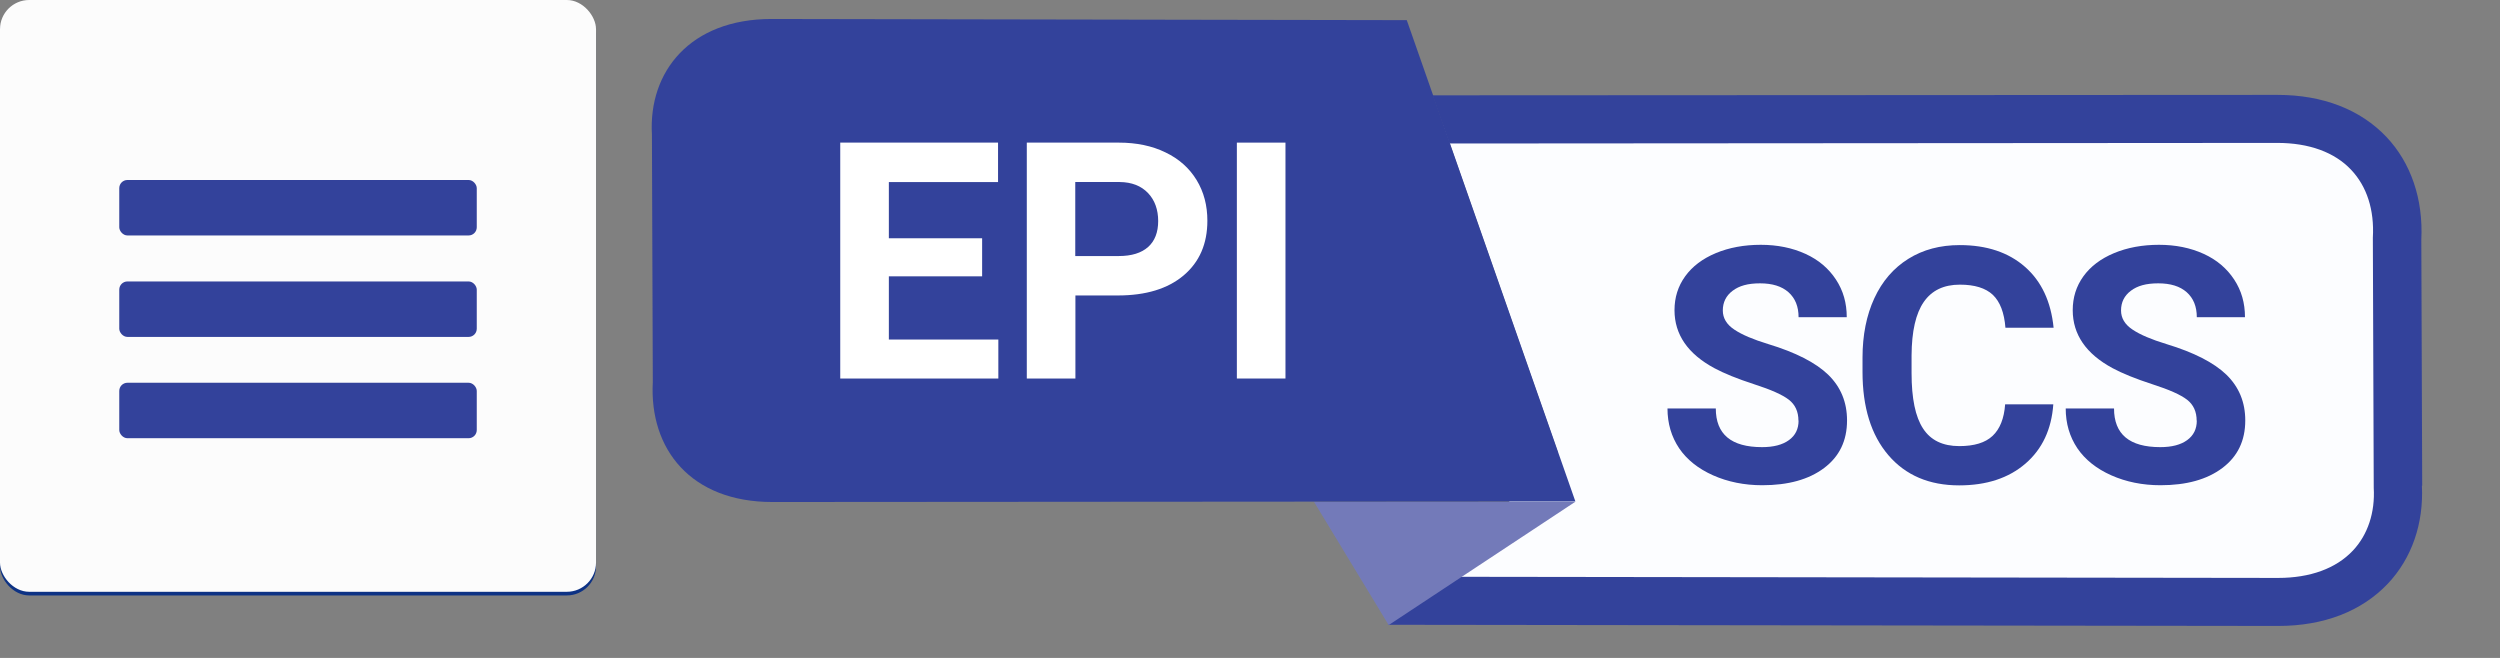
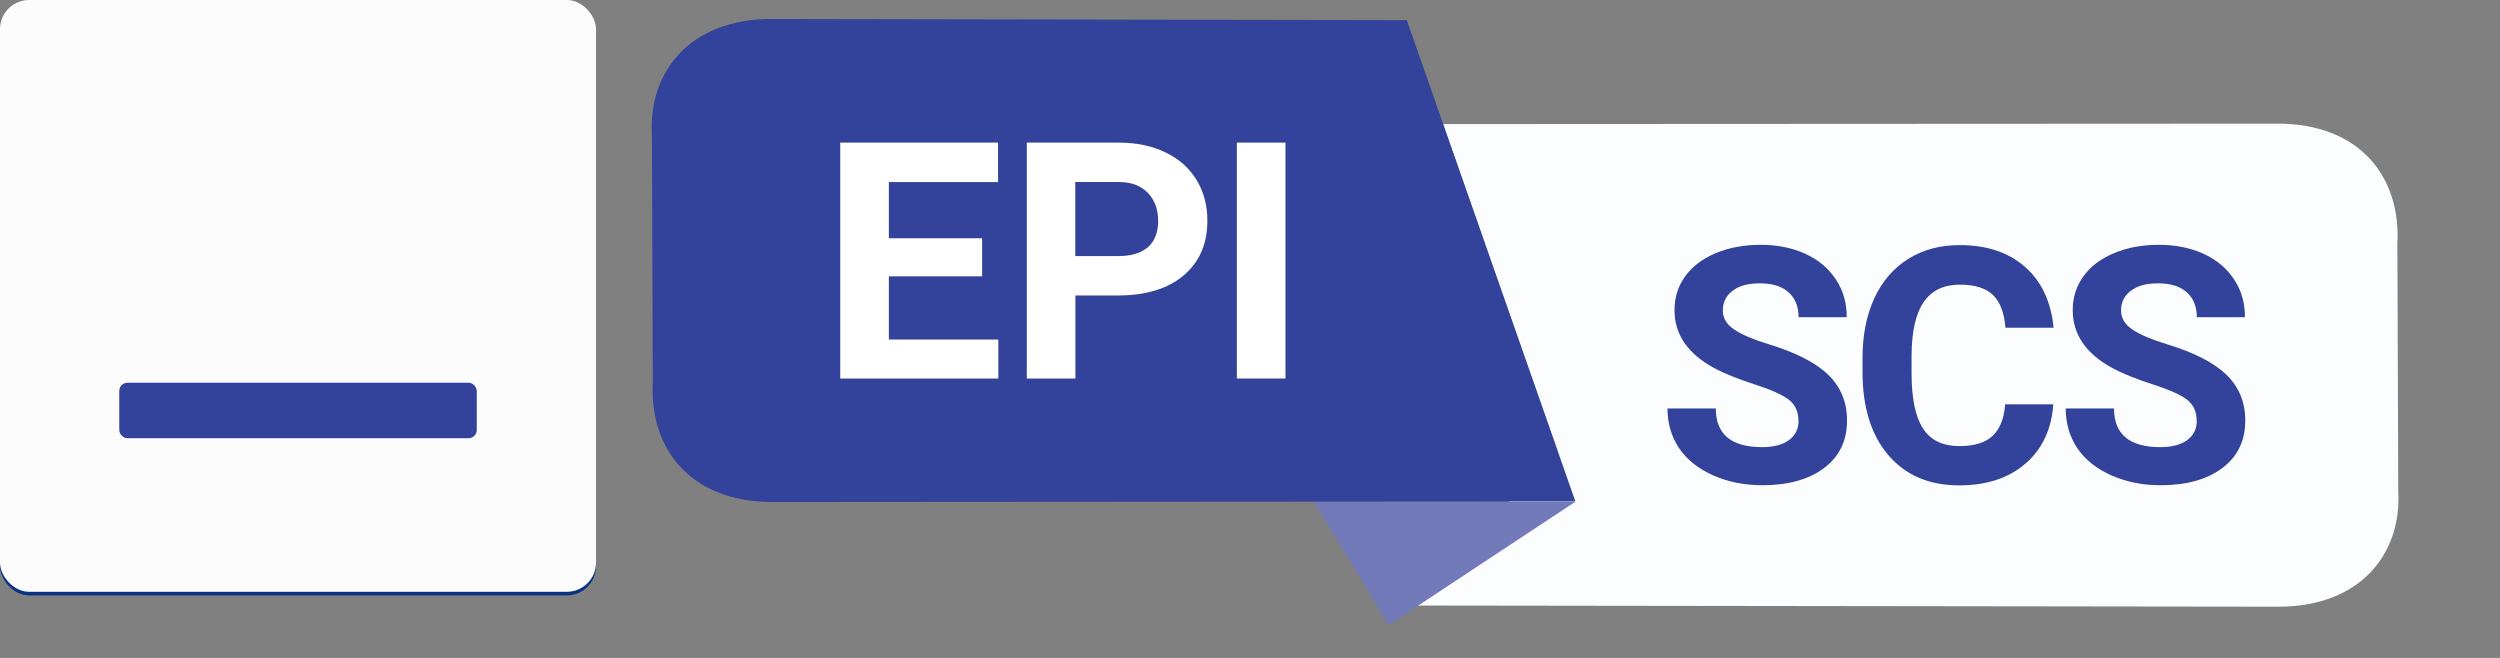
<svg xmlns="http://www.w3.org/2000/svg" viewBox="0 0 171.26 45.07">
  <rect x="0" y="0" width="171.26" height="45.07" fill="#808080" stroke="none" />
  <defs>
    <style>.cls-1{fill:#737ab9;}.cls-2{fill:#fff;}.cls-3{mix-blend-mode:multiply;opacity:.9;}.cls-4{fill:#fcfdff;}.cls-5{isolation:isolate;}.cls-6{fill:#002984;}.cls-7{fill:#33429b;}.cls-8{fill:#fcfcfc;}</style>
  </defs>
  <g class="cls-5">
    <g id="Layer_1">
      <g>
        <g class="cls-3">
          <rect class="cls-6" y=".25" width="40.83" height="40.54" rx="2" ry="2" />
        </g>
        <rect class="cls-8" width="40.83" height="40.54" rx="2" ry="2" />
      </g>
-       <rect class="cls-7" x="8.17" y="12.33" width="24.49" height="3.8" rx=".56" ry=".56" />
-       <rect class="cls-7" x="8.17" y="19.28" width="24.49" height="3.8" rx=".56" ry=".56" />
      <rect class="cls-7" x="8.17" y="26.22" width="24.49" height="3.8" rx=".56" ry=".56" />
      <g>
        <path class="cls-4" d="M164.29,33.64l-.06-16.95c.25-4.61-2.62-8.22-8.19-8.22l-57.19,.03,7.86,22.45-10.07,10.32,.02,.21,59.44,.08c5.57,0,8.44-3.61,8.19-7.92Z" />
-         <path class="cls-7" d="M165.93,33.28l-.06-16.86c.14-2.77-.71-5.27-2.4-7.05-1.78-1.87-4.35-2.87-7.45-2.87l-57.88,.03,1.15,3.3,56.72-.04c2.17,0,3.92,.64,5.05,1.84,1.08,1.14,1.6,2.75,1.49,4.65v.05s.06,16.99,.06,16.99v.09c.1,1.7-.41,3.23-1.43,4.31-1.15,1.22-2.92,1.87-5.12,1.87l-57.76-.08-3.21,3.29,60.97,.08c3.13,0,5.72-1,7.52-2.9,1.64-1.74,2.46-4.12,2.33-6.72Z" />
        <g>
          <path class="cls-7" d="M123.2,28.82c0-.62-.22-1.1-.66-1.44s-1.23-.69-2.38-1.06c-1.14-.37-2.05-.74-2.72-1.1-1.82-.98-2.73-2.31-2.73-3.97,0-.87,.24-1.64,.73-2.32,.49-.68,1.19-1.21,2.1-1.59,.91-.38,1.94-.57,3.08-.57s2.16,.21,3.06,.62c.9,.41,1.59,1,2.09,1.76,.5,.76,.74,1.61,.74,2.58h-3.3c0-.73-.23-1.3-.69-1.71-.46-.41-1.11-.61-1.95-.61s-1.43,.17-1.88,.51c-.45,.34-.67,.79-.67,1.35,0,.52,.26,.96,.79,1.31,.52,.35,1.3,.68,2.32,.99,1.88,.57,3.25,1.27,4.11,2.1,.86,.84,1.29,1.88,1.29,3.13,0,1.39-.52,2.47-1.57,3.26-1.05,.79-2.46,1.18-4.24,1.18-1.23,0-2.36-.23-3.37-.68-1.01-.45-1.79-1.07-2.32-1.85-.53-.79-.8-1.7-.8-2.73h3.31c0,1.77,1.06,2.65,3.17,2.65,.79,0,1.4-.16,1.84-.48s.66-.76,.66-1.34Z" />
          <path class="cls-7" d="M140.66,27.69c-.12,1.72-.76,3.08-1.91,4.07-1.15,.99-2.66,1.49-4.54,1.49-2.05,0-3.67-.69-4.85-2.07-1.18-1.38-1.77-3.28-1.77-5.7v-.98c0-1.54,.27-2.9,.81-4.07,.54-1.17,1.32-2.07,2.33-2.7,1.01-.63,2.18-.94,3.52-.94,1.85,0,3.34,.5,4.47,1.49,1.13,.99,1.78,2.38,1.96,4.17h-3.3c-.08-1.03-.37-1.78-.86-2.25-.5-.47-1.25-.7-2.26-.7-1.1,0-1.92,.39-2.47,1.18-.55,.79-.83,2.01-.84,3.67v1.21c0,1.73,.26,3,.79,3.8,.52,.8,1.35,1.2,2.48,1.2,1.02,0,1.78-.23,2.28-.7s.79-1.19,.86-2.16h3.3Z" />
          <path class="cls-7" d="M150.48,28.82c0-.62-.22-1.1-.66-1.44s-1.23-.69-2.38-1.06c-1.14-.37-2.05-.74-2.72-1.1-1.82-.98-2.73-2.31-2.73-3.97,0-.87,.24-1.64,.73-2.32,.49-.68,1.19-1.21,2.1-1.59,.91-.38,1.94-.57,3.08-.57s2.16,.21,3.06,.62c.9,.41,1.59,1,2.09,1.76,.5,.76,.74,1.61,.74,2.58h-3.3c0-.73-.23-1.3-.69-1.71-.46-.41-1.11-.61-1.95-.61s-1.43,.17-1.88,.51c-.45,.34-.67,.79-.67,1.35,0,.52,.26,.96,.79,1.31,.52,.35,1.3,.68,2.32,.99,1.88,.57,3.25,1.27,4.11,2.1,.86,.84,1.29,1.88,1.29,3.13,0,1.39-.52,2.47-1.57,3.26-1.05,.79-2.46,1.18-4.24,1.18-1.23,0-2.36-.23-3.37-.68-1.01-.45-1.79-1.07-2.32-1.85-.53-.79-.8-1.7-.8-2.73h3.31c0,1.77,1.06,2.65,3.17,2.65,.79,0,1.4-.16,1.84-.48s.66-.76,.66-1.34Z" />
        </g>
        <polygon class="cls-1" points="90.01 34.37 107.92 34.37 95.13 42.82 90.01 34.37" />
-         <polygon class="cls-7" points="99.91 42 99.91 42 99.92 42 99.91 42" />
        <path class="cls-7" d="M96.37,1.38l-43.52-.08c-5.57,0-8.44,3.61-8.19,7.92l.06,16.95c-.25,4.61,2.62,8.22,8.19,8.22l55.01-.04L96.37,1.38Z" />
        <g>
          <path class="cls-2" d="M67.28,18.93h-6.39v4.33h7.5v2.67h-10.83V9.77h10.81v2.7h-7.48v3.85h6.39v2.61Z" />
          <path class="cls-2" d="M73.67,20.24v5.69h-3.33V9.77h6.3c1.21,0,2.28,.22,3.2,.67,.92,.44,1.63,1.07,2.13,1.89,.5,.82,.74,1.75,.74,2.79,0,1.58-.54,2.83-1.63,3.75-1.08,.91-2.58,1.37-4.5,1.37h-2.92Zm0-2.7h2.97c.88,0,1.55-.21,2.01-.62,.46-.41,.69-1.01,.69-1.78s-.23-1.43-.7-1.92-1.11-.74-1.93-.75h-3.05v5.07Z" />
          <path class="cls-2" d="M88.06,25.93h-3.33V9.77h3.33V25.93Z" />
        </g>
      </g>
    </g>
  </g>
</svg>